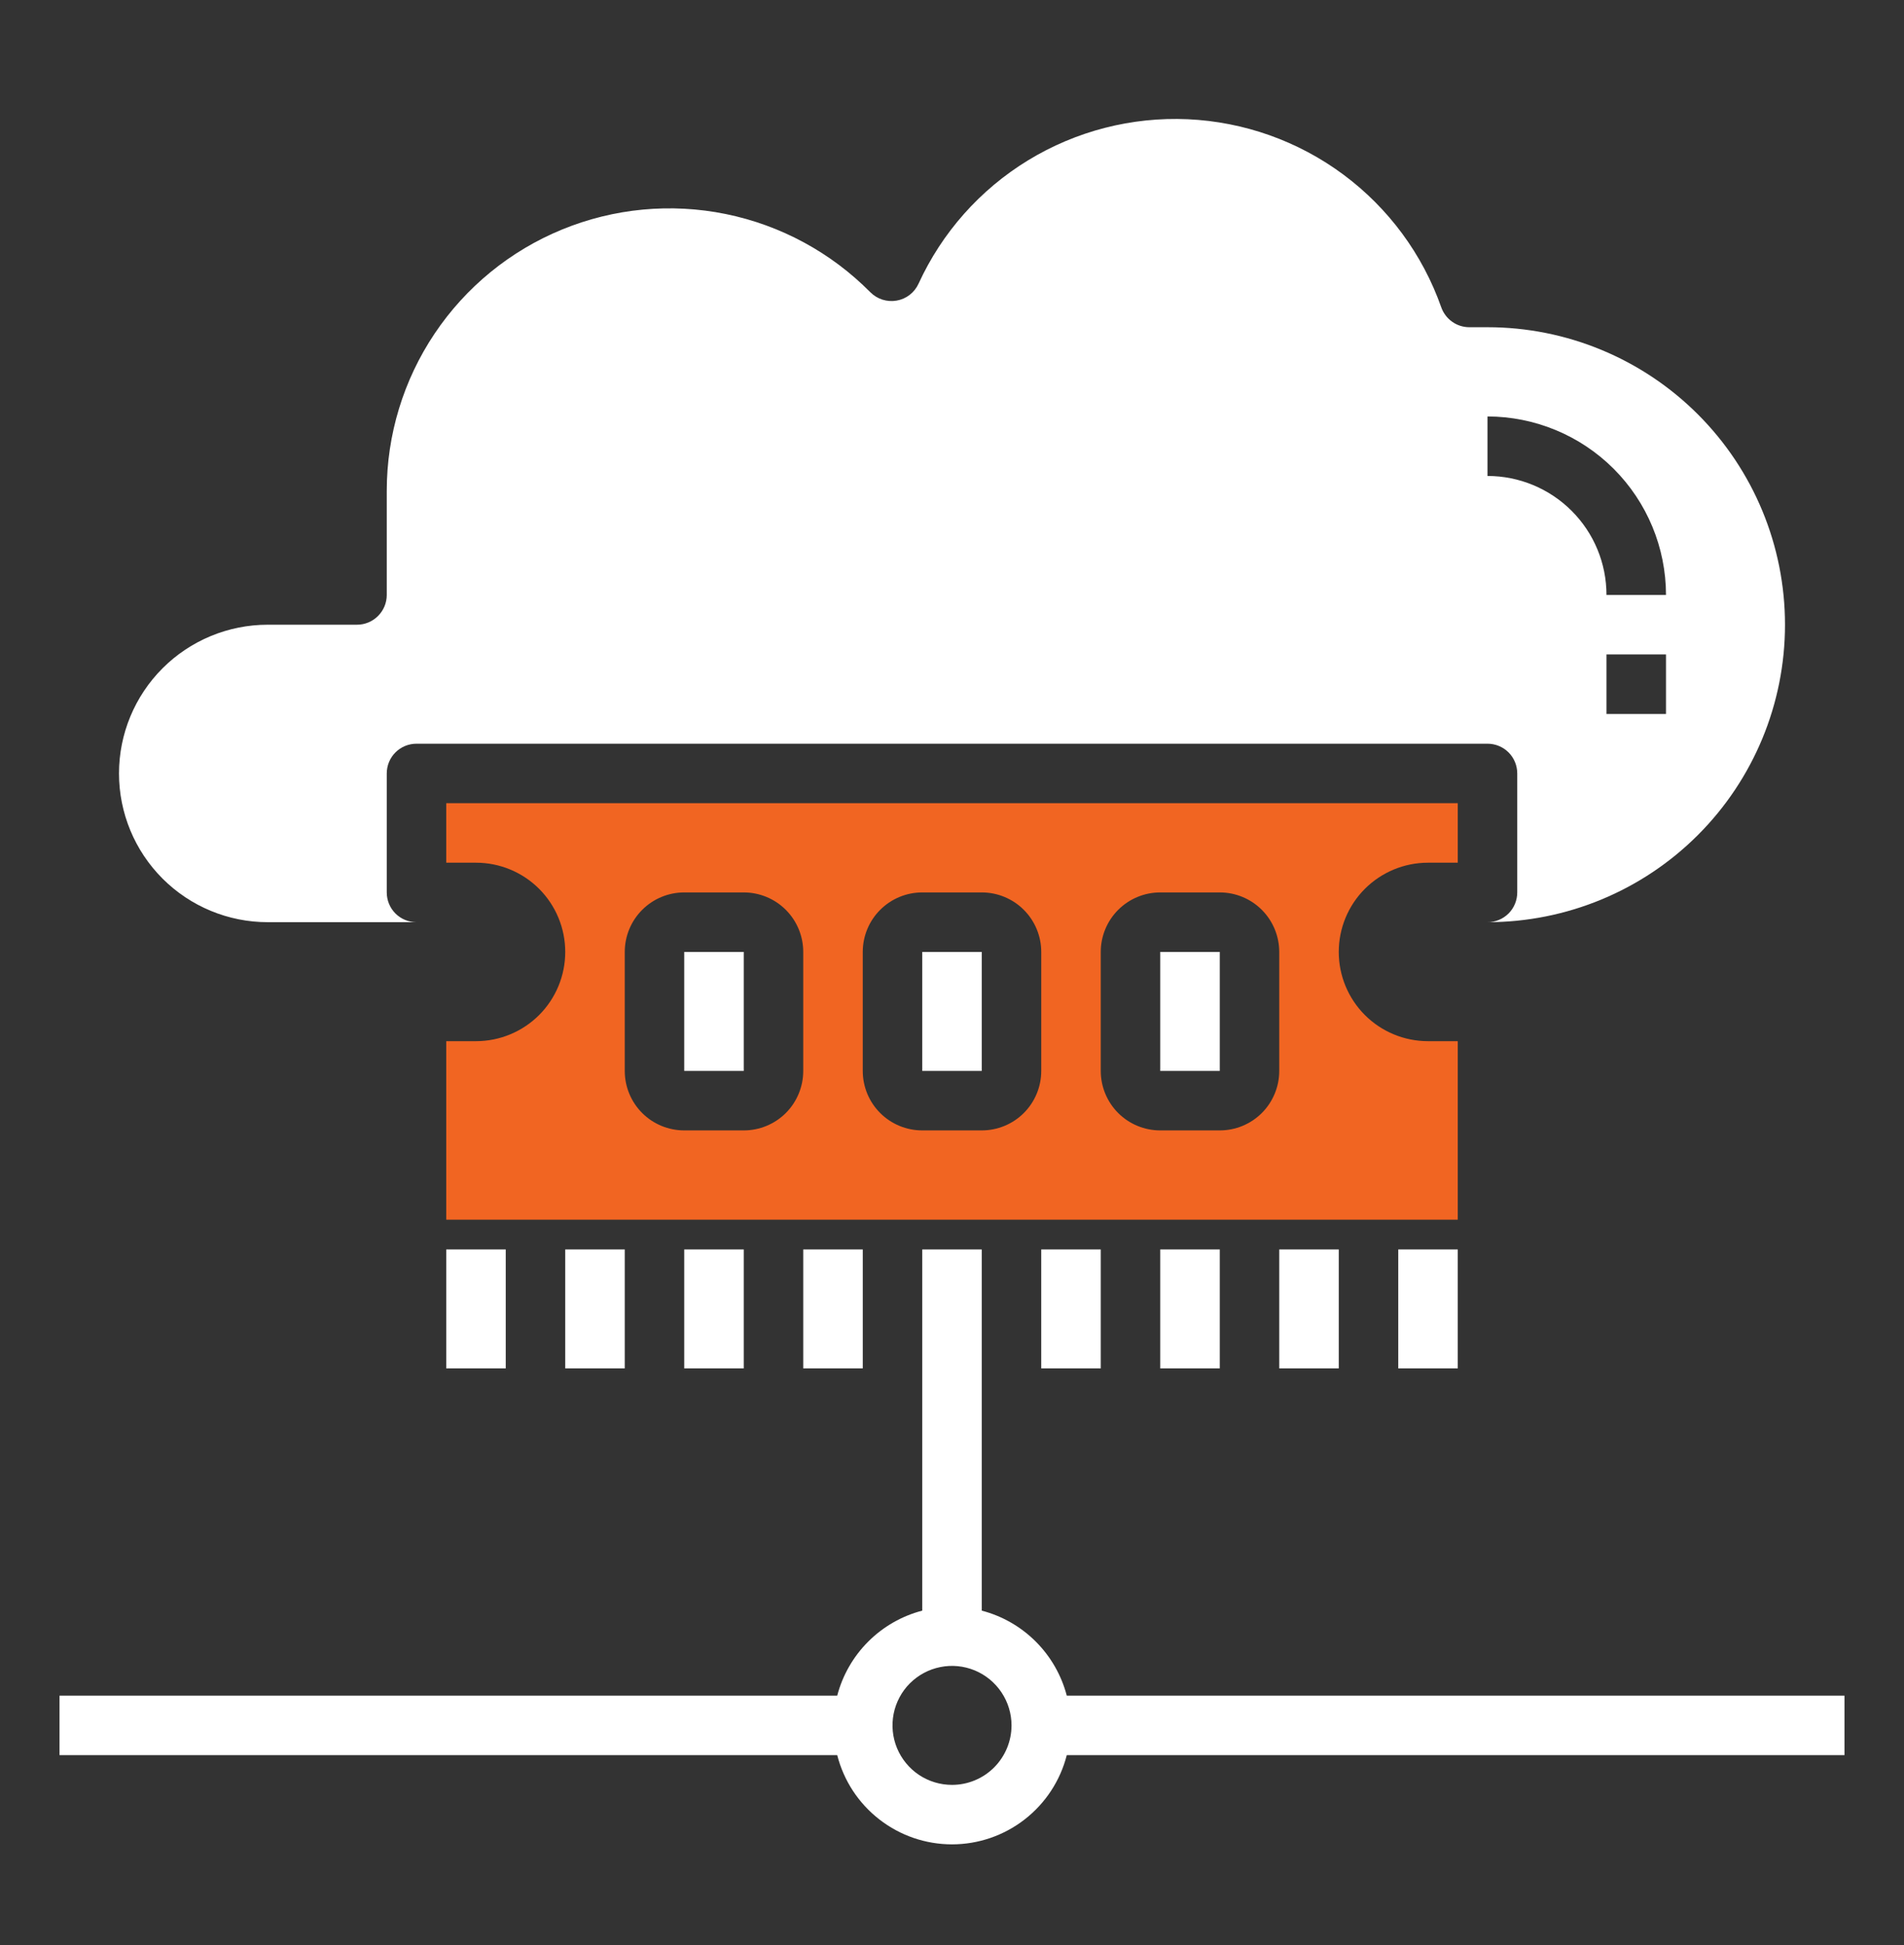
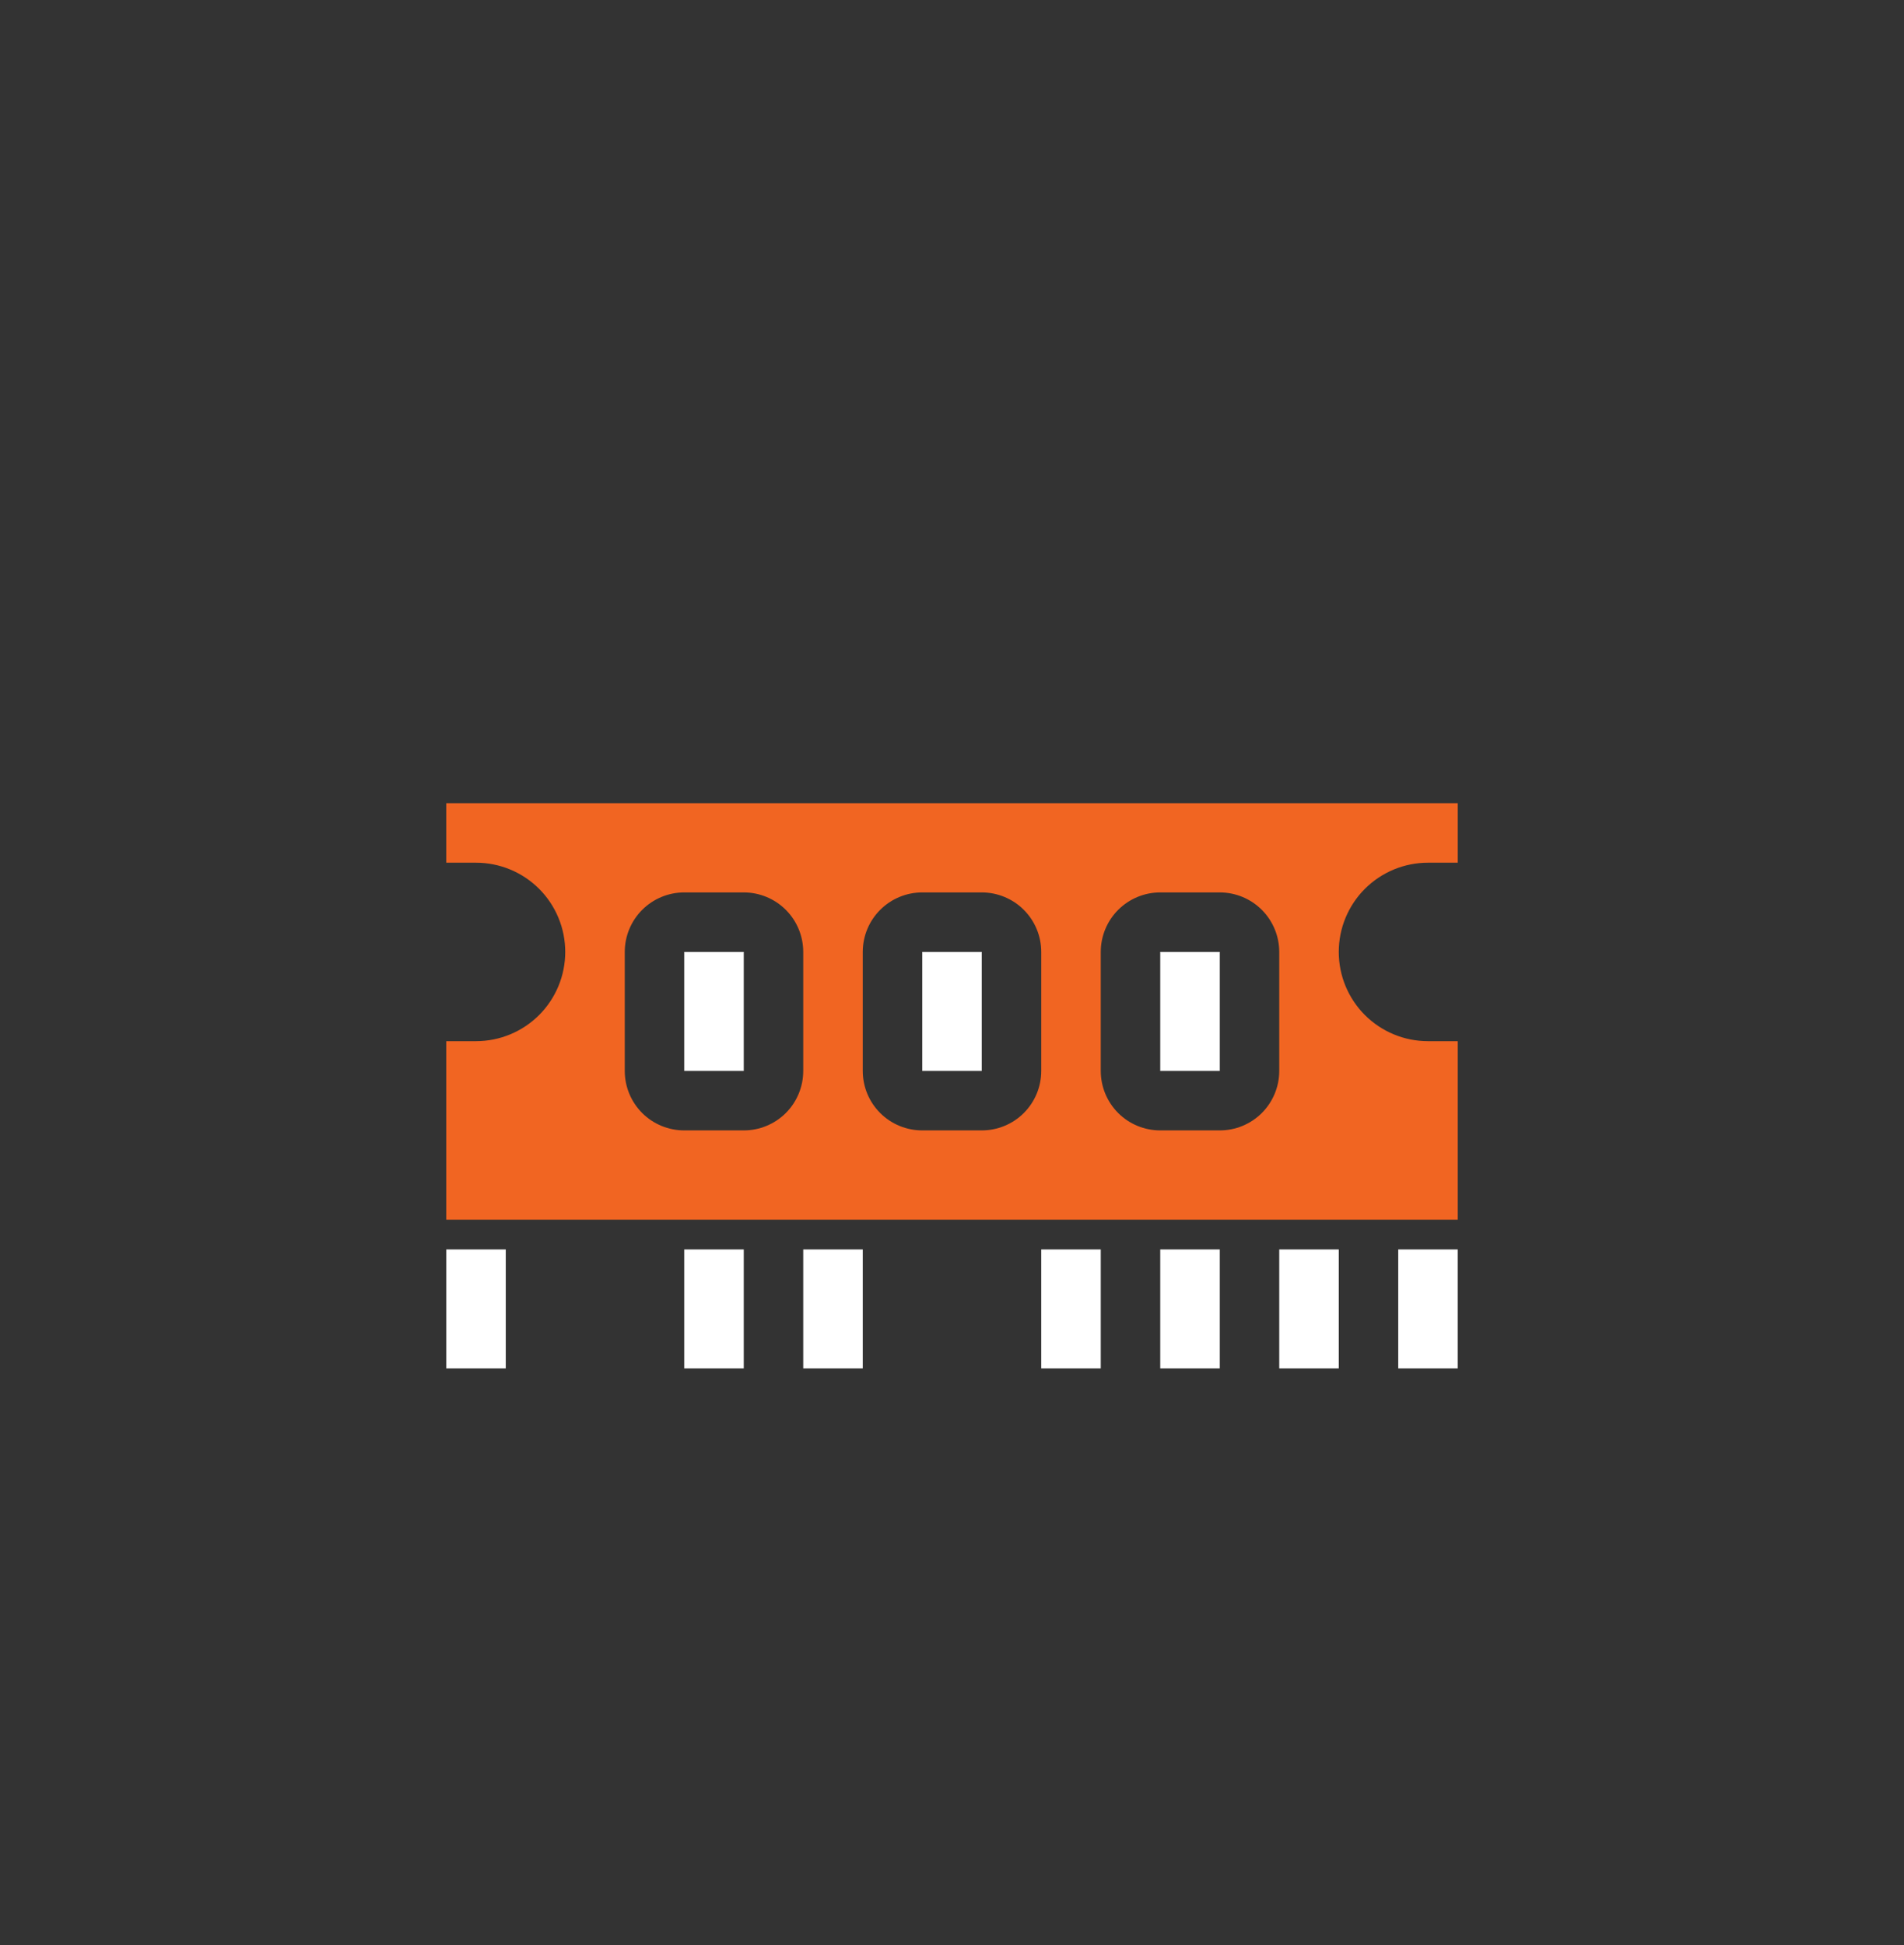
<svg xmlns="http://www.w3.org/2000/svg" width="46" height="47" viewBox="0 0 46 47" fill="none">
  <rect x="0" y="0" width="46" height="47" fill="#333333" stroke="none" />
  <path d="M29.469 23H28.031V25.875H29.469V23Z" fill="white" />
  <path d="M34.5 20.844H35.219V19.406H10.781V20.844H11.5C12.072 20.844 12.62 21.071 13.025 21.475C13.429 21.88 13.656 22.428 13.656 23C13.656 23.572 13.429 24.12 13.025 24.525C12.62 24.929 12.072 25.156 11.5 25.156H10.781V29.469H35.219V25.156H34.5C33.928 25.156 33.38 24.929 32.975 24.525C32.571 24.12 32.344 23.572 32.344 23C32.344 22.428 32.571 21.88 32.975 21.475C33.38 21.071 33.928 20.844 34.5 20.844ZM19.406 25.875C19.406 26.256 19.255 26.622 18.985 26.892C18.716 27.161 18.35 27.312 17.969 27.312H16.531C16.15 27.312 15.784 27.161 15.515 26.892C15.245 26.622 15.094 26.256 15.094 25.875V23C15.094 22.619 15.245 22.253 15.515 21.983C15.784 21.714 16.15 21.562 16.531 21.562H17.969C18.35 21.562 18.716 21.714 18.985 21.983C19.255 22.253 19.406 22.619 19.406 23V25.875ZM25.156 25.875C25.156 26.256 25.005 26.622 24.735 26.892C24.466 27.161 24.1 27.312 23.719 27.312H22.281C21.9 27.312 21.534 27.161 21.265 26.892C20.995 26.622 20.844 26.256 20.844 25.875V23C20.844 22.619 20.995 22.253 21.265 21.983C21.534 21.714 21.9 21.562 22.281 21.562H23.719C24.1 21.562 24.466 21.714 24.735 21.983C25.005 22.253 25.156 22.619 25.156 23V25.875ZM30.906 25.875C30.906 26.256 30.755 26.622 30.485 26.892C30.216 27.161 29.85 27.312 29.469 27.312H28.031C27.65 27.312 27.284 27.161 27.015 26.892C26.745 26.622 26.594 26.256 26.594 25.875V23C26.594 22.619 26.745 22.253 27.015 21.983C27.284 21.714 27.65 21.562 28.031 21.562H29.469C29.85 21.562 30.216 21.714 30.485 21.983C30.755 22.253 30.906 22.619 30.906 23V25.875Z" fill="#F16522" />
-   <path d="M23.719 23H22.281V25.875H23.719V23Z" fill="white" />
+   <path d="M23.719 23H22.281V25.875H23.719Z" fill="white" />
  <path d="M17.969 23H16.531V25.875H17.969V23Z" fill="white" />
-   <path d="M44.562 40.969H25.773C25.644 40.475 25.385 40.024 25.024 39.663C24.663 39.302 24.213 39.044 23.719 38.915V30.188H22.281V38.915C21.787 39.044 21.337 39.302 20.976 39.663C20.615 40.024 20.356 40.475 20.227 40.969H1.438V42.406H20.227C20.384 43.023 20.742 43.569 21.244 43.959C21.746 44.35 22.364 44.562 23 44.562C23.636 44.562 24.254 44.35 24.756 43.959C25.258 43.569 25.616 43.023 25.773 42.406H44.562V40.969ZM23 43.125C22.716 43.125 22.438 43.041 22.201 42.883C21.965 42.725 21.781 42.5 21.672 42.238C21.563 41.975 21.535 41.686 21.59 41.407C21.646 41.128 21.782 40.872 21.983 40.671C22.185 40.47 22.441 40.333 22.72 40.278C22.998 40.222 23.287 40.251 23.55 40.359C23.813 40.468 24.037 40.653 24.195 40.889C24.353 41.125 24.438 41.403 24.438 41.688C24.438 42.069 24.286 42.434 24.017 42.704C23.747 42.974 23.381 43.125 23 43.125Z" fill="white" />
-   <path d="M6.469 22.281H10.062C9.872 22.281 9.689 22.206 9.554 22.071C9.419 21.936 9.344 21.753 9.344 21.562V18.687C9.344 18.497 9.419 18.314 9.554 18.179C9.689 18.044 9.872 17.969 10.062 17.969H35.938C36.128 17.969 36.311 18.044 36.446 18.179C36.581 18.314 36.656 18.497 36.656 18.687V21.562C36.656 21.753 36.581 21.936 36.446 22.071C36.311 22.206 36.128 22.281 35.938 22.281C37.844 22.281 39.672 21.524 41.02 20.176C42.368 18.828 43.125 17 43.125 15.094C43.125 13.187 42.368 11.359 41.02 10.011C39.672 8.663 37.844 7.906 35.938 7.906H35.499C35.35 7.906 35.205 7.86 35.084 7.774C34.963 7.688 34.871 7.567 34.821 7.427C34.37 6.145 33.546 5.028 32.455 4.218C31.364 3.408 30.056 2.943 28.698 2.881C27.341 2.82 25.997 3.166 24.837 3.874C23.677 4.582 22.756 5.621 22.191 6.856C22.142 6.962 22.069 7.054 21.977 7.125C21.885 7.196 21.777 7.243 21.663 7.263C21.548 7.283 21.431 7.275 21.32 7.24C21.209 7.205 21.109 7.143 21.027 7.061C20.075 6.099 18.859 5.441 17.533 5.171C16.206 4.901 14.83 5.032 13.578 5.546C12.326 6.06 11.255 6.935 10.501 8.059C9.747 9.183 9.344 10.506 9.344 11.859V14.375C9.344 14.566 9.268 14.748 9.133 14.883C8.998 15.018 8.816 15.094 8.625 15.094H6.469C5.516 15.094 4.602 15.472 3.928 16.146C3.254 16.82 2.875 17.734 2.875 18.687C2.875 19.641 3.254 20.555 3.928 21.229C4.602 21.903 5.516 22.281 6.469 22.281ZM40.25 17.25H38.812V15.812H40.25V17.25ZM35.938 10.062C37.081 10.064 38.177 10.518 38.986 11.327C39.794 12.135 40.249 13.232 40.25 14.375H38.812C38.812 13.612 38.51 12.881 37.97 12.342C37.431 11.803 36.7 11.5 35.938 11.5V10.062Z" fill="white" />
  <path d="M12.219 30.188H10.781V33.062H12.219V30.188Z" fill="white" />
-   <path d="M15.094 30.188H13.656V33.062H15.094V30.188Z" fill="white" />
  <path d="M17.969 30.188H16.531V33.062H17.969V30.188Z" fill="white" />
  <path d="M20.844 30.188H19.406V33.062H20.844V30.188Z" fill="white" />
  <path d="M26.594 30.188H25.156V33.062H26.594V30.188Z" fill="white" />
  <path d="M29.469 30.188H28.031V33.062H29.469V30.188Z" fill="white" />
  <path d="M32.344 30.188H30.906V33.062H32.344V30.188Z" fill="white" />
  <path d="M35.219 30.188H33.781V33.062H35.219V30.188Z" fill="white" />
</svg>